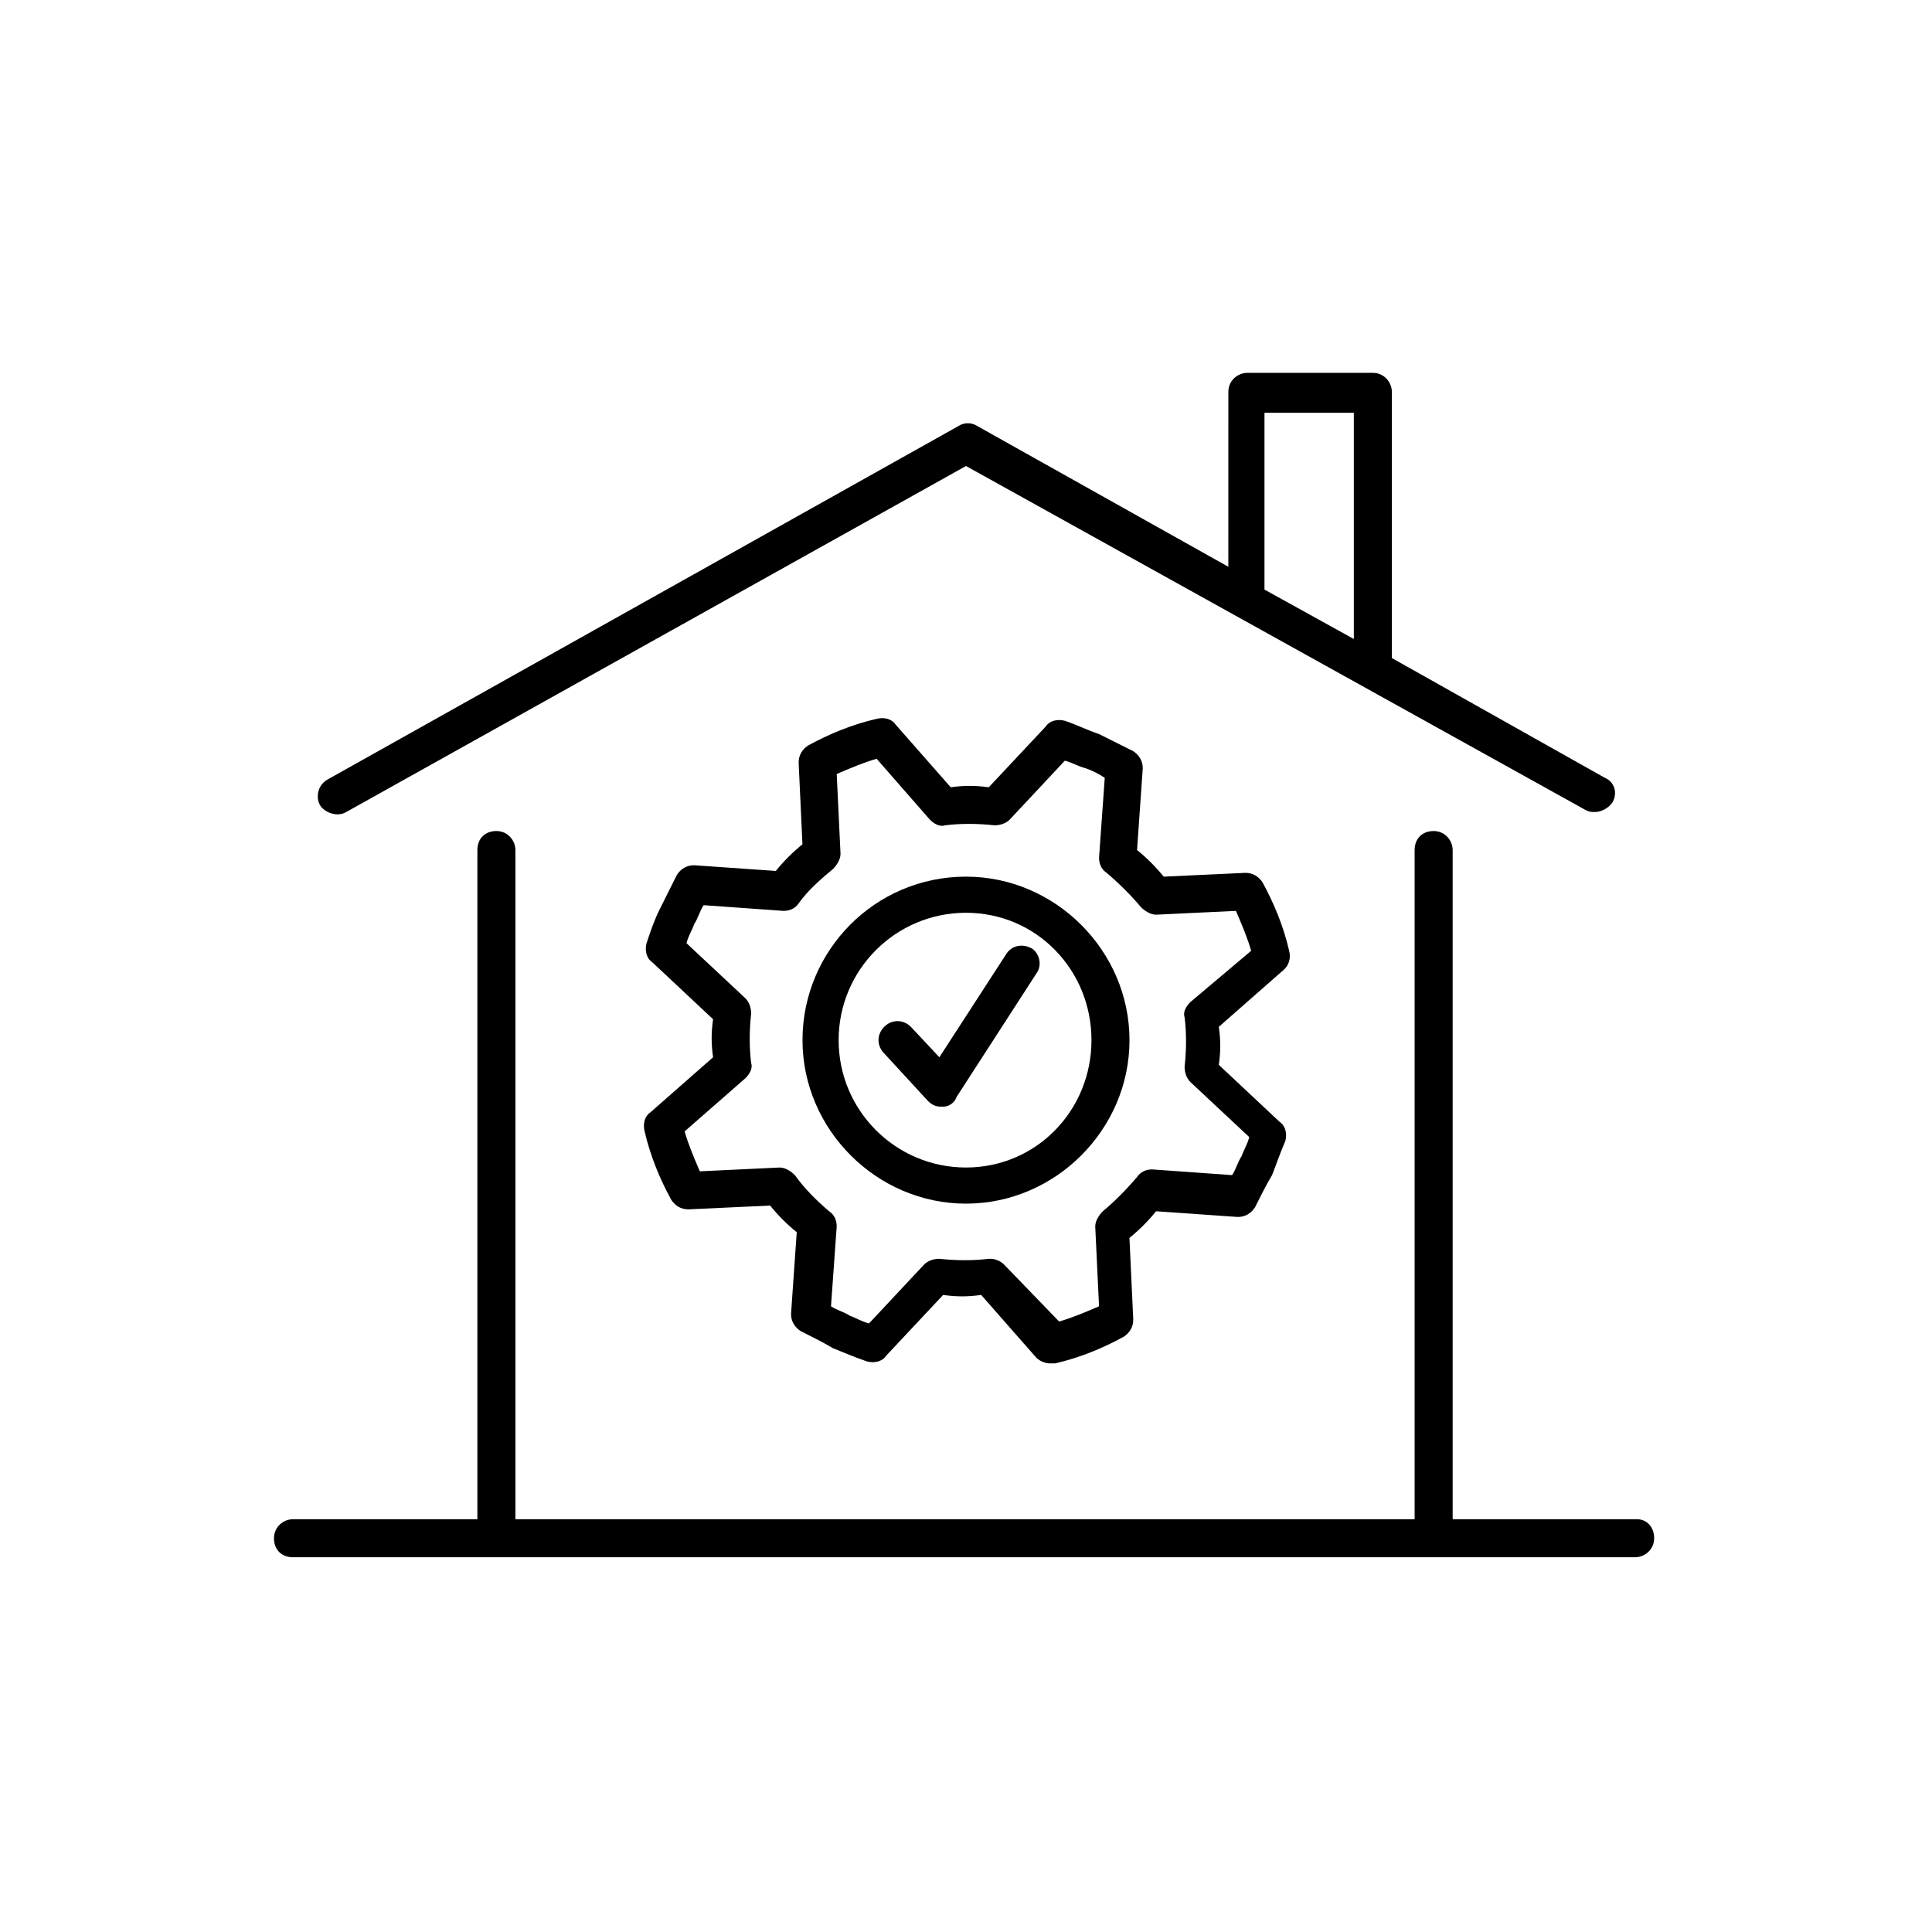
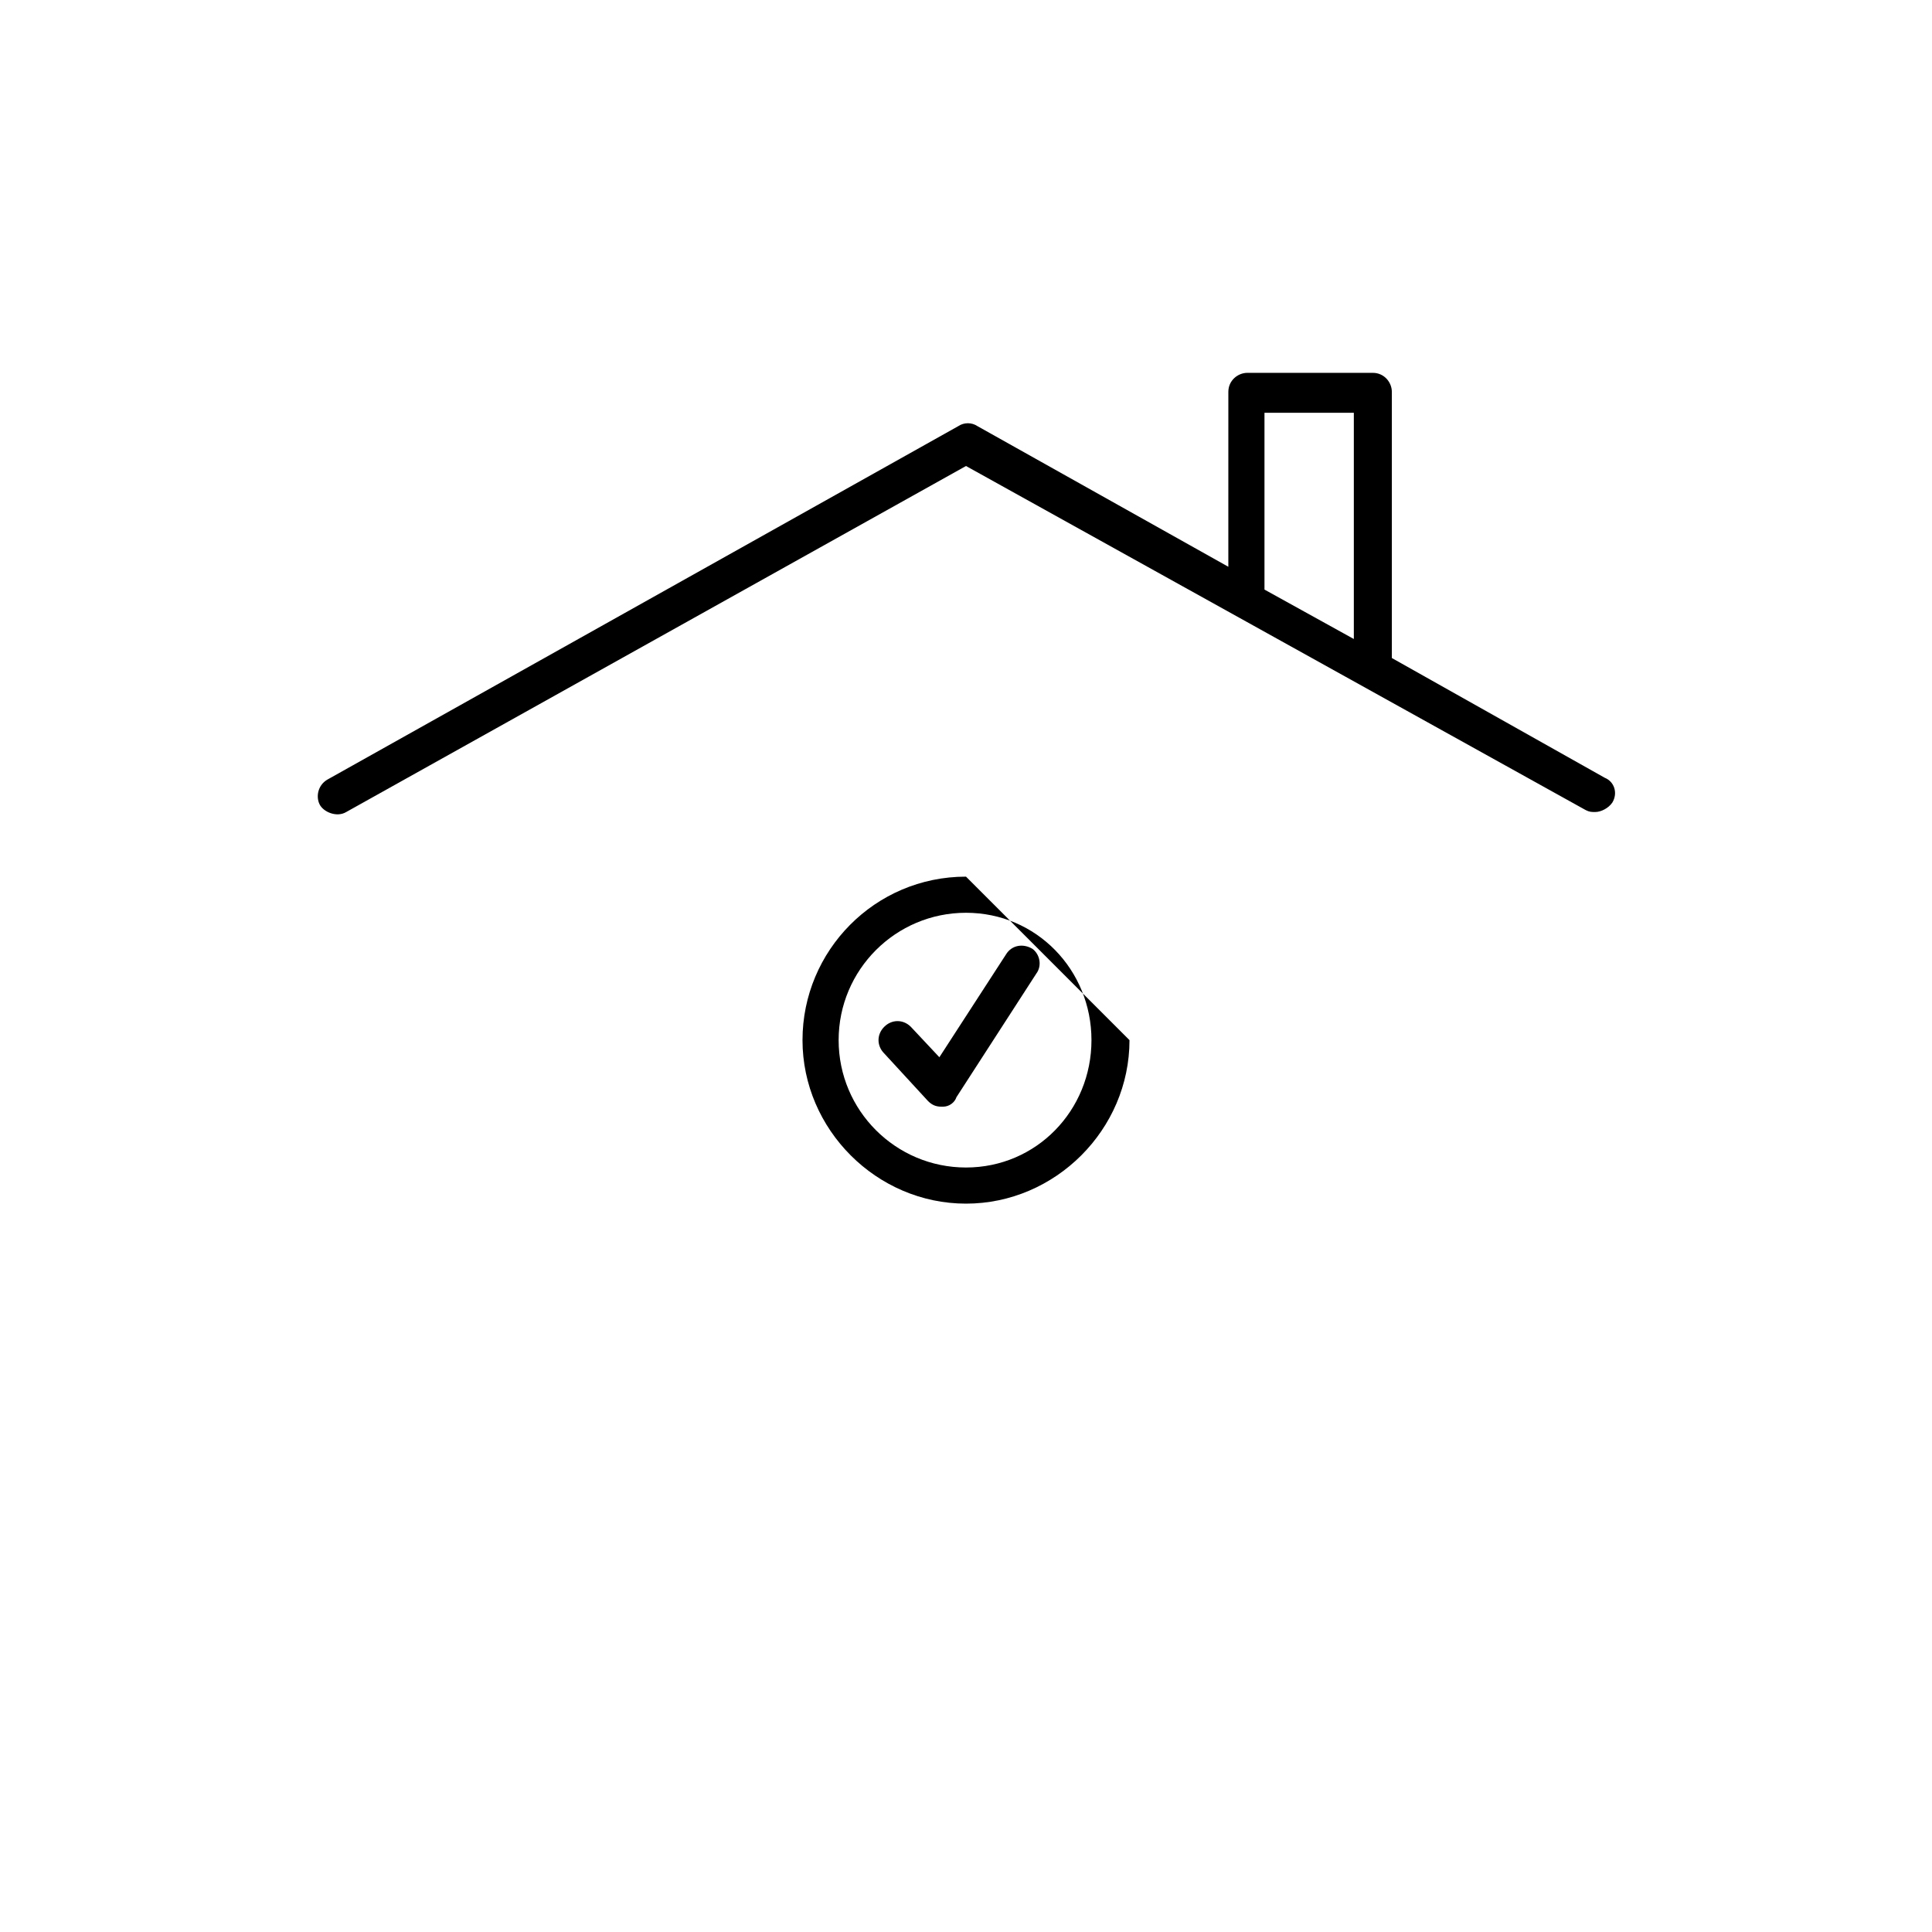
<svg xmlns="http://www.w3.org/2000/svg" fill="#000000" width="800px" height="800px" version="1.1" viewBox="144 144 512 512">
  <g>
    <path d="m235.76 359.19 164.24-91.695 164.24 91.191c1.008 0.504 1.512 0.504 2.519 0.504 1.512 0 3.527-1.008 4.535-2.519 1.512-2.519 0.504-5.543-2.016-6.551l-56.426-31.738v-70.535c0-2.519-2.016-5.039-5.039-5.039h-33.25c-2.519 0-5.039 2.016-5.039 5.039l-0.004 46.352-66.504-37.281c-1.512-1.008-3.527-1.008-5.039 0l-167.26 93.707c-2.519 1.512-3.023 4.535-2.016 6.551s4.535 3.527 7.055 2.016zm243.34-105.8h23.68v59.953l-23.68-13.098z" />
-     <path d="m485.64 395.97c-1.512-6.551-4.031-12.594-7.055-18.137-1.008-1.512-2.519-2.519-4.535-2.519l-21.664 1.008c-2.016-2.519-4.535-5.039-7.055-7.055l1.512-21.664c0-2.016-1.008-3.527-2.519-4.535-3.023-1.512-6.047-3.023-9.07-4.535-3.023-1.008-6.047-2.519-9.07-3.527-2.016-0.504-4.031 0-5.039 1.512l-15.113 16.121c-3.527-0.504-6.551-0.504-10.078 0l-14.609-16.625c-1.008-1.512-3.023-2.016-5.039-1.512-6.551 1.512-12.594 4.031-18.137 7.055-1.512 1.008-2.519 2.519-2.519 4.535l1.008 21.664c-2.519 2.016-5.039 4.535-7.055 7.055l-21.664-1.512c-2.016 0-3.527 1.008-4.535 2.519-1.512 3.023-3.023 6.047-4.535 9.07-1.512 3.023-2.519 6.047-3.527 9.07-0.504 2.016 0 4.031 1.512 5.039l16.121 15.113c-0.504 3.527-0.504 6.551 0 10.078l-16.625 14.609c-1.512 1.008-2.016 3.023-1.512 5.039 1.512 6.551 4.031 12.594 7.055 18.137 1.008 1.512 2.519 2.519 4.535 2.519l21.664-1.008c2.016 2.519 4.535 5.039 7.055 7.055l-1.512 21.664c0 2.016 1.008 3.527 2.519 4.535 3.023 1.512 6.047 3.023 8.566 4.535 2.519 1.008 6.047 2.519 9.07 3.527 2.016 0.504 4.031 0 5.039-1.512l15.113-16.121c3.527 0.504 6.551 0.504 10.078 0l14.609 16.625c1.008 1.008 2.519 1.512 3.527 1.512h1.512c6.551-1.512 12.594-4.031 18.137-7.055 1.512-1.008 2.519-2.519 2.519-4.535l-1.008-21.664c2.519-2.016 5.039-4.535 7.055-7.055l21.664 1.512c2.016 0 3.527-1.008 4.535-2.519 1.512-3.023 3.023-6.047 4.535-8.566 1.008-2.519 2.016-5.543 3.527-9.07 0.504-2.016 0-4.031-1.512-5.039l-16.121-15.113c0.504-3.527 0.504-6.551 0-10.078l16.625-14.609c2.016-1.512 2.519-3.527 2.016-5.543zm-26.195 13.602c-1.008 1.008-2.016 2.519-1.512 4.031 0.504 4.031 0.504 8.566 0 13.098 0 1.512 0.504 3.023 1.512 4.031l15.617 14.609c-0.504 2.016-1.512 3.527-2.016 5.039-1.008 1.512-1.512 3.527-2.519 5.039l-21.16-1.512c-1.512 0-3.023 0.504-4.031 2.016-3.023 3.527-6.047 6.551-9.07 9.07-1.008 1.008-2.016 2.519-2.016 4.031l1.008 21.16c-3.527 1.512-7.055 3.023-10.578 4.031l-14.609-15.113c-1.008-1.008-2.519-1.512-3.527-1.512h-0.504c-4.031 0.504-8.566 0.504-13.098 0-1.512 0-3.023 0.504-4.031 1.512l-14.609 15.617c-2.016-0.504-3.527-1.512-5.039-2.016-1.512-1.008-3.527-1.512-5.039-2.519l1.512-21.16c0-1.512-0.504-3.023-2.016-4.031-3.527-3.023-6.551-6.047-9.07-9.574-1.008-1.008-2.519-2.016-4.031-2.016l-21.156 1.008c-1.512-3.527-3.023-7.055-4.031-10.578l16.121-14.105c1.008-1.008 2.016-2.519 1.512-4.031-0.504-4.031-0.504-8.566 0-13.098 0-1.512-0.504-3.023-1.512-4.031l-15.617-14.609c0.504-2.016 1.512-3.527 2.016-5.039 1.008-1.512 1.512-3.527 2.519-5.039l21.16 1.512c1.512 0 3.023-0.504 4.031-2.016 2.519-3.527 6.047-6.551 9.07-9.07 1.008-1.008 2.016-2.519 2.016-4.031l-1.008-21.16c3.527-1.512 7.055-3.023 10.578-4.031l14.105 16.121c1.008 1.008 2.519 2.016 4.031 1.512 4.031-0.504 8.566-0.504 13.098 0 1.512 0 3.023-0.504 4.031-1.512l14.609-15.617c2.016 0.504 3.527 1.512 5.543 2.016 1.512 0.504 3.527 1.512 5.039 2.519l-1.512 21.16c0 1.512 0.504 3.023 2.016 4.031 3.527 3.023 6.551 6.047 9.07 9.07 1.008 1.008 2.519 2.016 4.031 2.016l21.16-1.008c1.512 3.527 3.023 7.055 4.031 10.578z" />
-     <path d="m400 376.32c-24.184 0-43.328 19.648-43.328 43.328 0 23.68 19.648 43.328 43.328 43.328s43.328-19.648 43.328-43.328c-0.004-23.68-19.652-43.328-43.328-43.328zm0 77.082c-18.641 0-33.754-15.113-33.754-33.754 0-18.641 15.113-33.754 33.754-33.754s33.25 15.113 33.25 33.754c0 18.641-14.609 33.754-33.25 33.754z" />
+     <path d="m400 376.32c-24.184 0-43.328 19.648-43.328 43.328 0 23.68 19.648 43.328 43.328 43.328s43.328-19.648 43.328-43.328zm0 77.082c-18.641 0-33.754-15.113-33.754-33.754 0-18.641 15.113-33.754 33.754-33.754s33.25 15.113 33.25 33.754c0 18.641-14.609 33.754-33.25 33.754z" />
    <path d="m417.63 395.46c-2.519-1.512-5.543-1.008-7.055 1.512l-17.633 27.207-7.559-8.062c-2.016-2.016-5.039-2.016-7.055 0s-2.016 5.039 0 7.055l11.586 12.594c1.008 1.008 2.016 1.512 3.527 1.512h0.504c1.512 0 3.023-1.008 3.527-2.519l21.16-32.746c1.516-2.016 1.012-5.039-1.004-6.551z" />
-     <path d="m577.84 546.61h-48.871v-177.34c0-2.519-2.016-5.039-5.039-5.039-3.023 0-5.039 2.016-5.039 5.039v177.34h-238.3v-177.34c0-2.519-2.016-5.039-5.039-5.039-3.023 0-5.039 2.016-5.039 5.039v177.34h-48.871c-2.519 0-5.039 2.016-5.039 5.039 0 3.023 2.016 5.039 5.039 5.039h355.69c2.519 0 5.039-2.016 5.039-5.039 0.004-3.023-2.012-5.039-4.531-5.039z" />
  </g>
</svg>